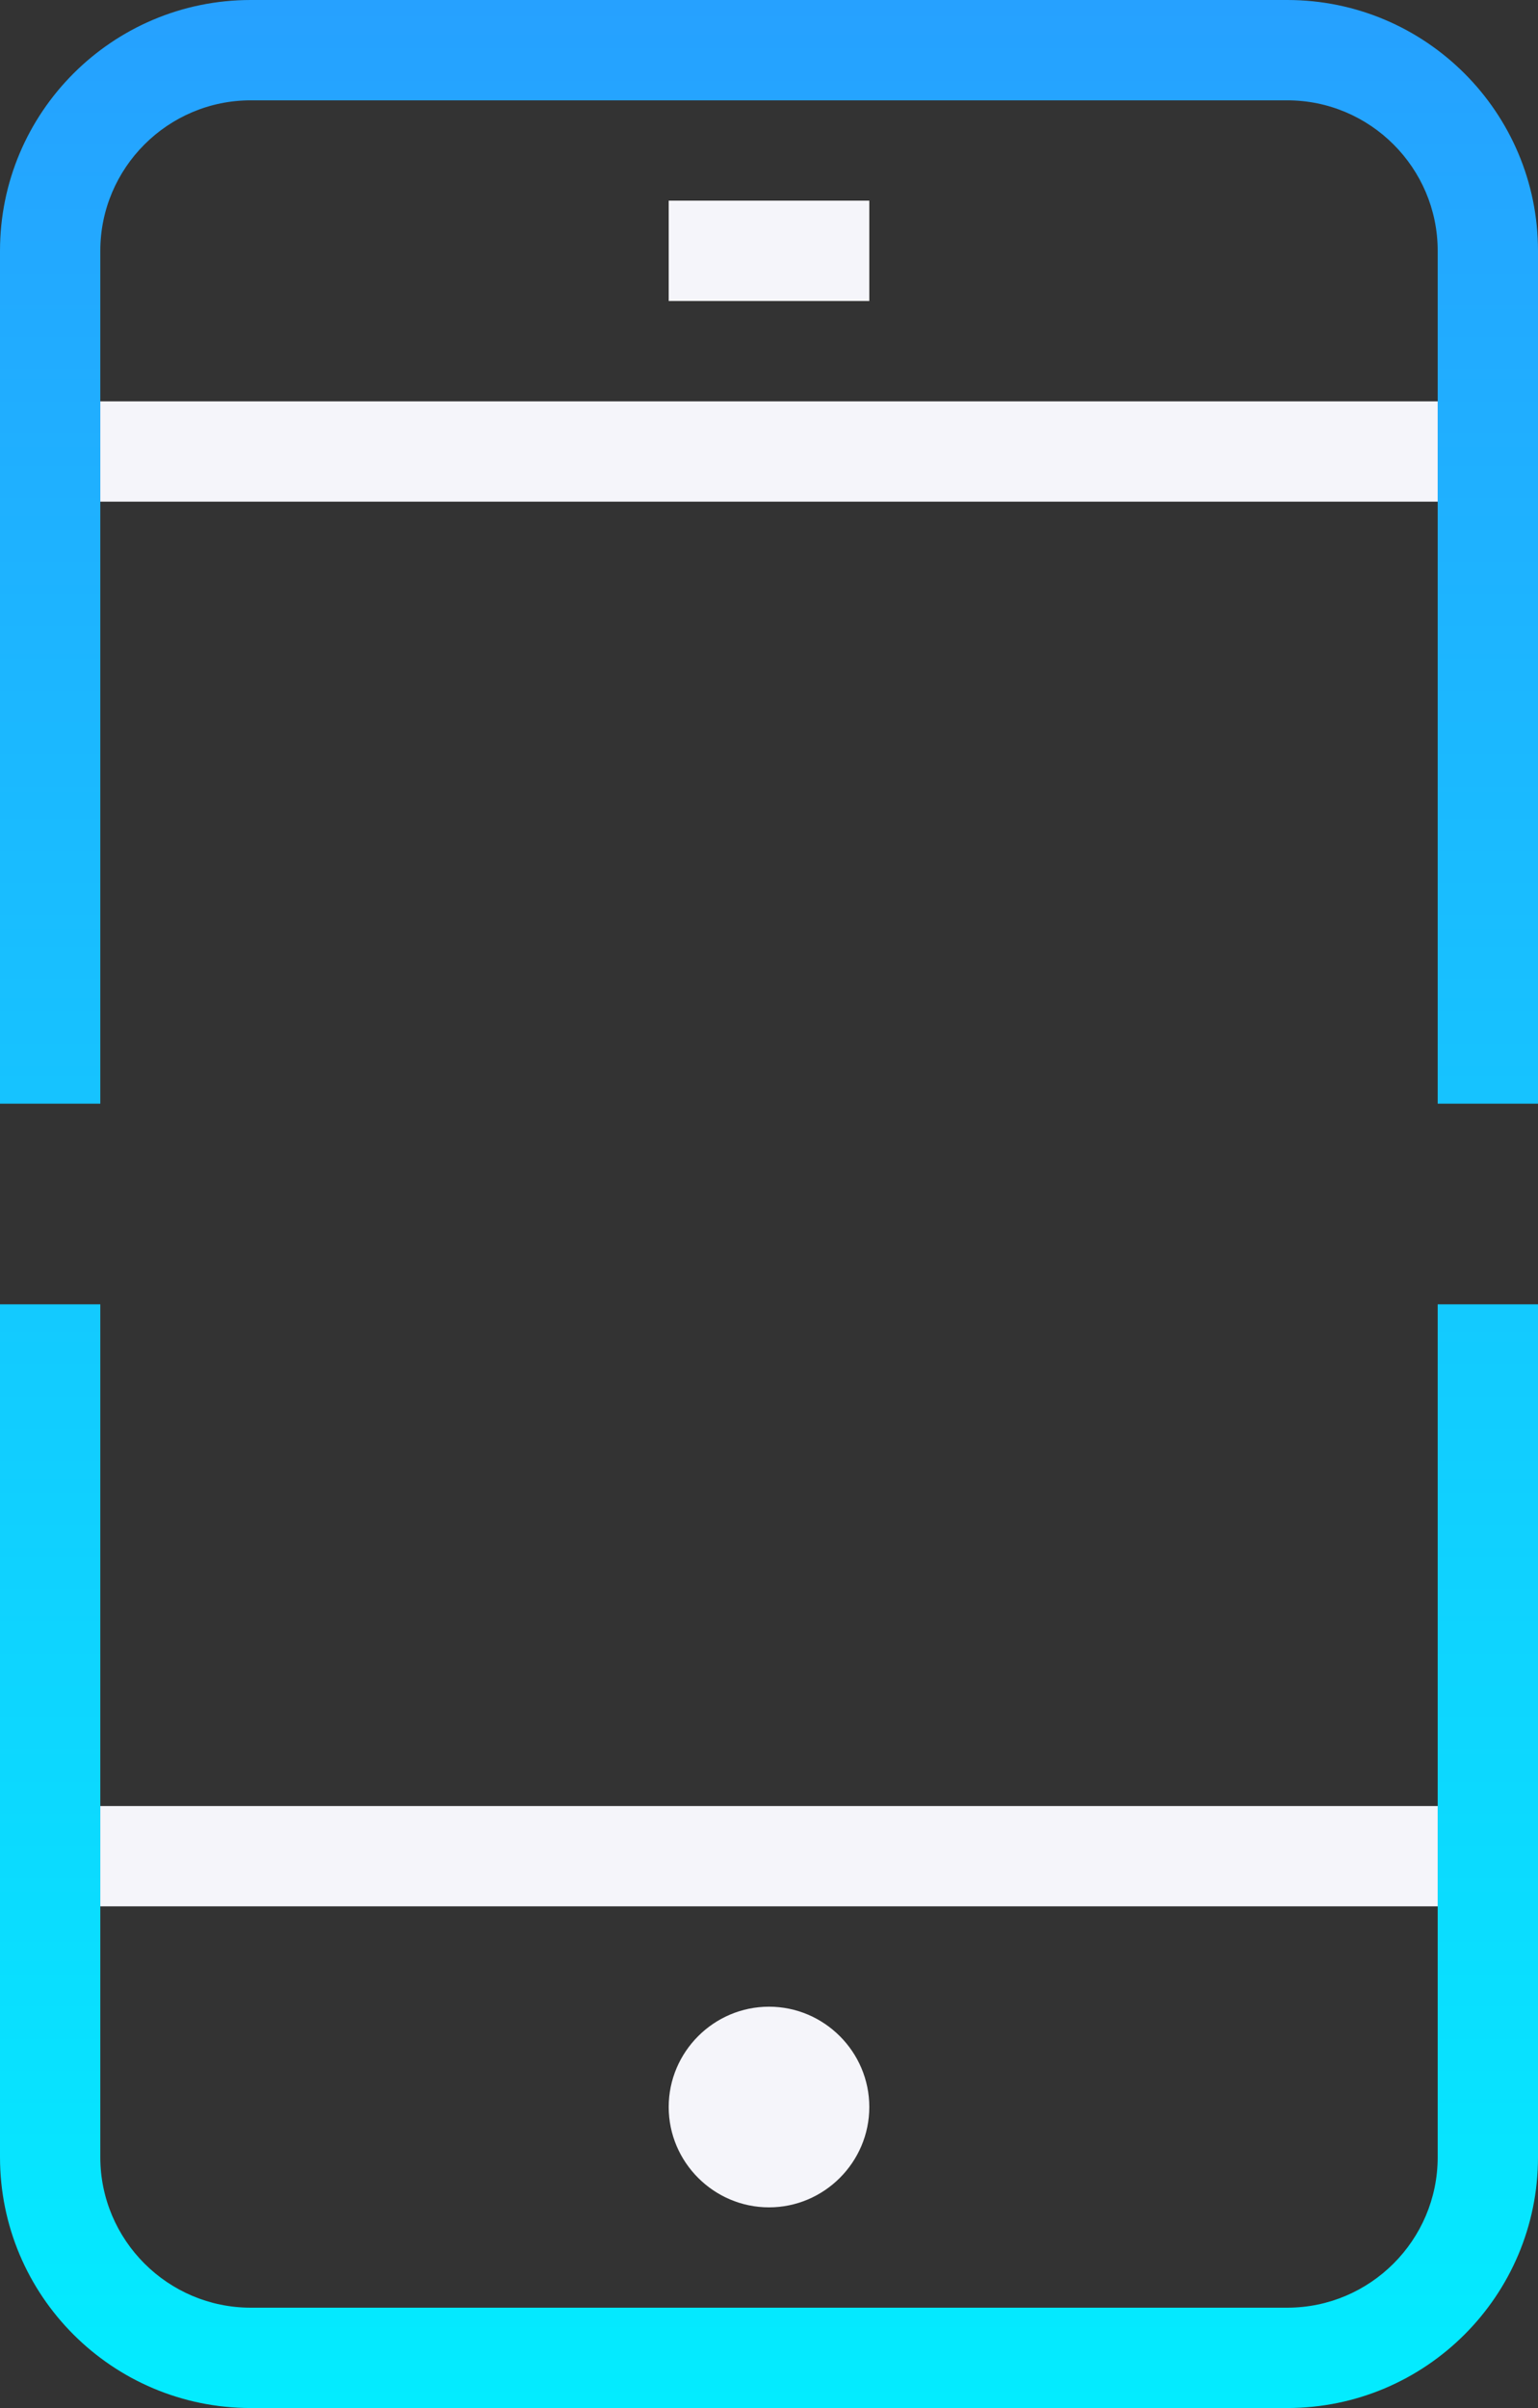
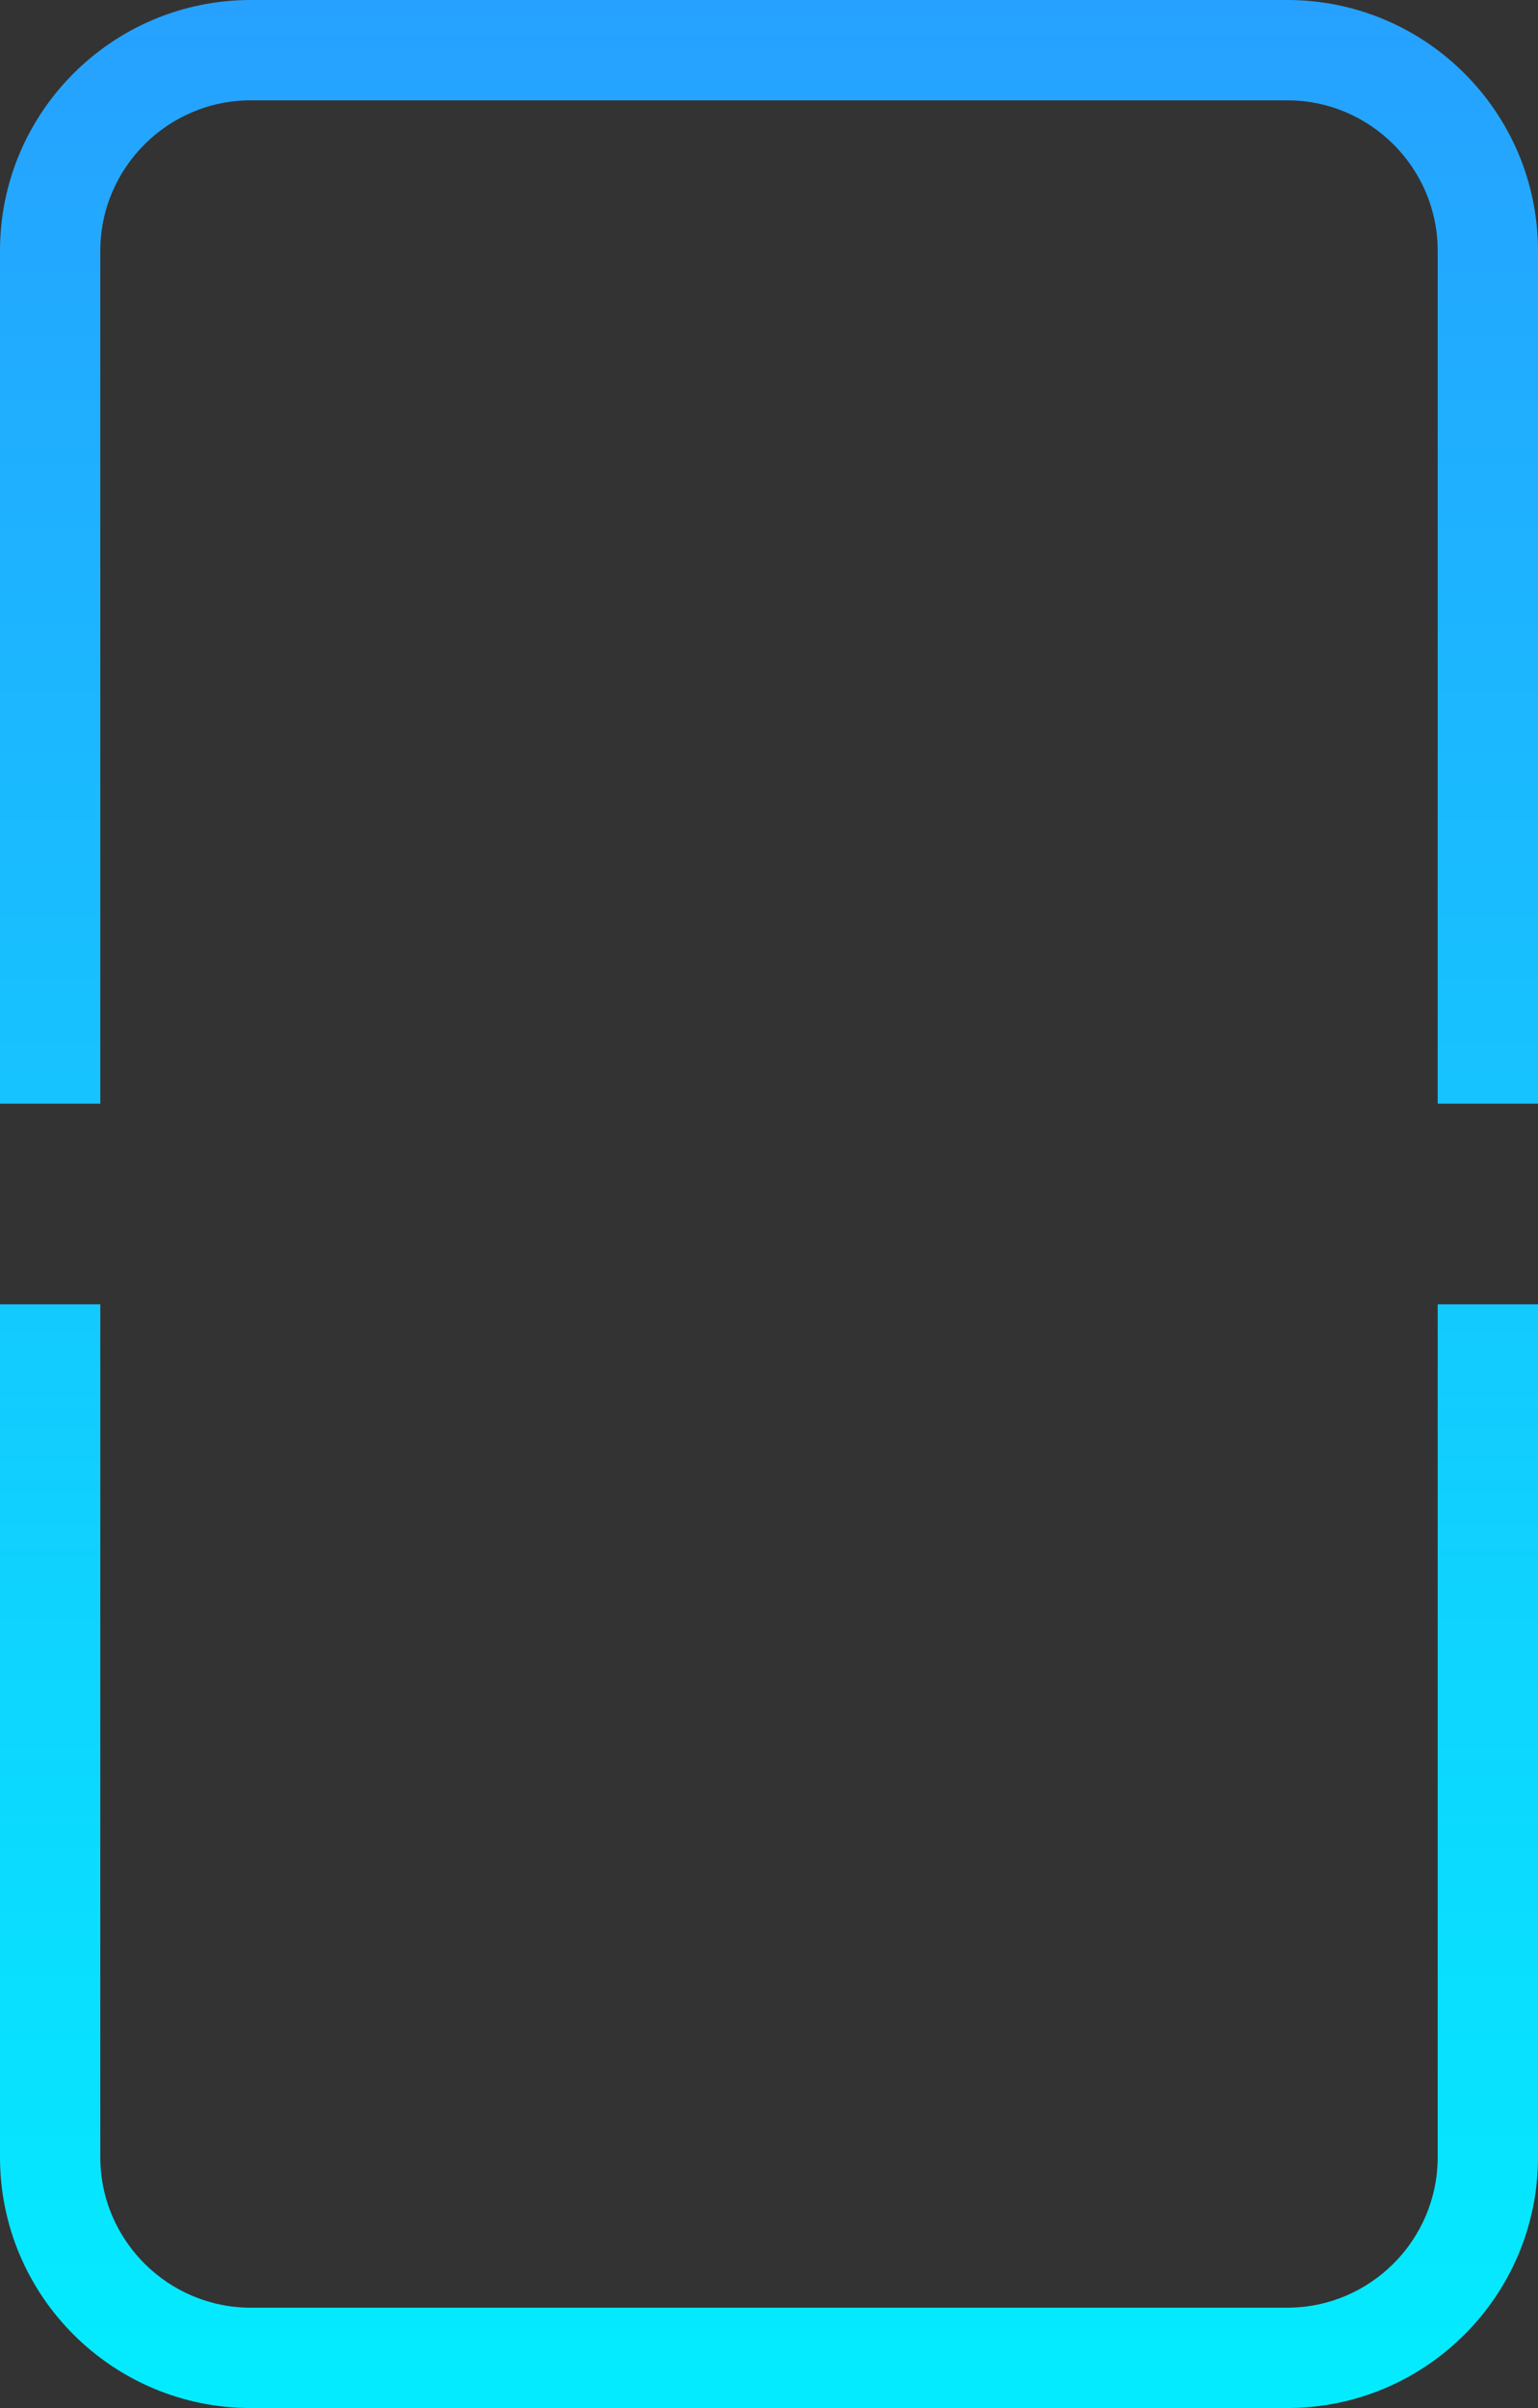
<svg xmlns="http://www.w3.org/2000/svg" id="Layer_1" version="1.1" viewBox="0 0 46 72">
  <rect x="0" y="0" width="46" height="72" fill="#333333" stroke="none" />
  <defs>
    <style>
      .st0 {
        fill: #f5f5fa;
      }

      .st1 {
        fill: url(#linear-gradient);
      }
    </style>
    <linearGradient id="linear-gradient" x1="23" y1="71" x2="23" y2="-1" gradientTransform="translate(0 71) scale(1 -1)" gradientUnits="userSpaceOnUse">
      <stop offset="0" stop-color="#26a1ff" />
      <stop offset="1" stop-color="#03ecff" />
    </linearGradient>
  </defs>
  <path class="st1" d="M46,33h-3V7.5c0-2.48-2.02-4.5-4.5-4.5H7.5c-2.48,0-4.5,2.02-4.5,4.5v25.5H0V7.5C0,3.36,3.36,0,7.5,0h31c4.14,0,7.5,3.36,7.5,7.5v25.5ZM46,64.5v-25.5h-3v25.5c0,2.48-2.02,4.5-4.5,4.5H7.5c-2.48,0-4.5-2.02-4.5-4.5v-25.5H0v25.5c0,4.14,3.36,7.5,7.5,7.5h31c4.14,0,7.5-3.36,7.5-7.5Z" />
-   <path class="st0" d="M43,15H3v-3h40v3ZM43,54H3v3h40v-3ZM26,6h-6v3h6v-3ZM26,63c0-1.65-1.35-3-3-3s-3,1.35-3,3,1.35,3,3,3,3-1.35,3-3ZM23,63h0Z" />
</svg>